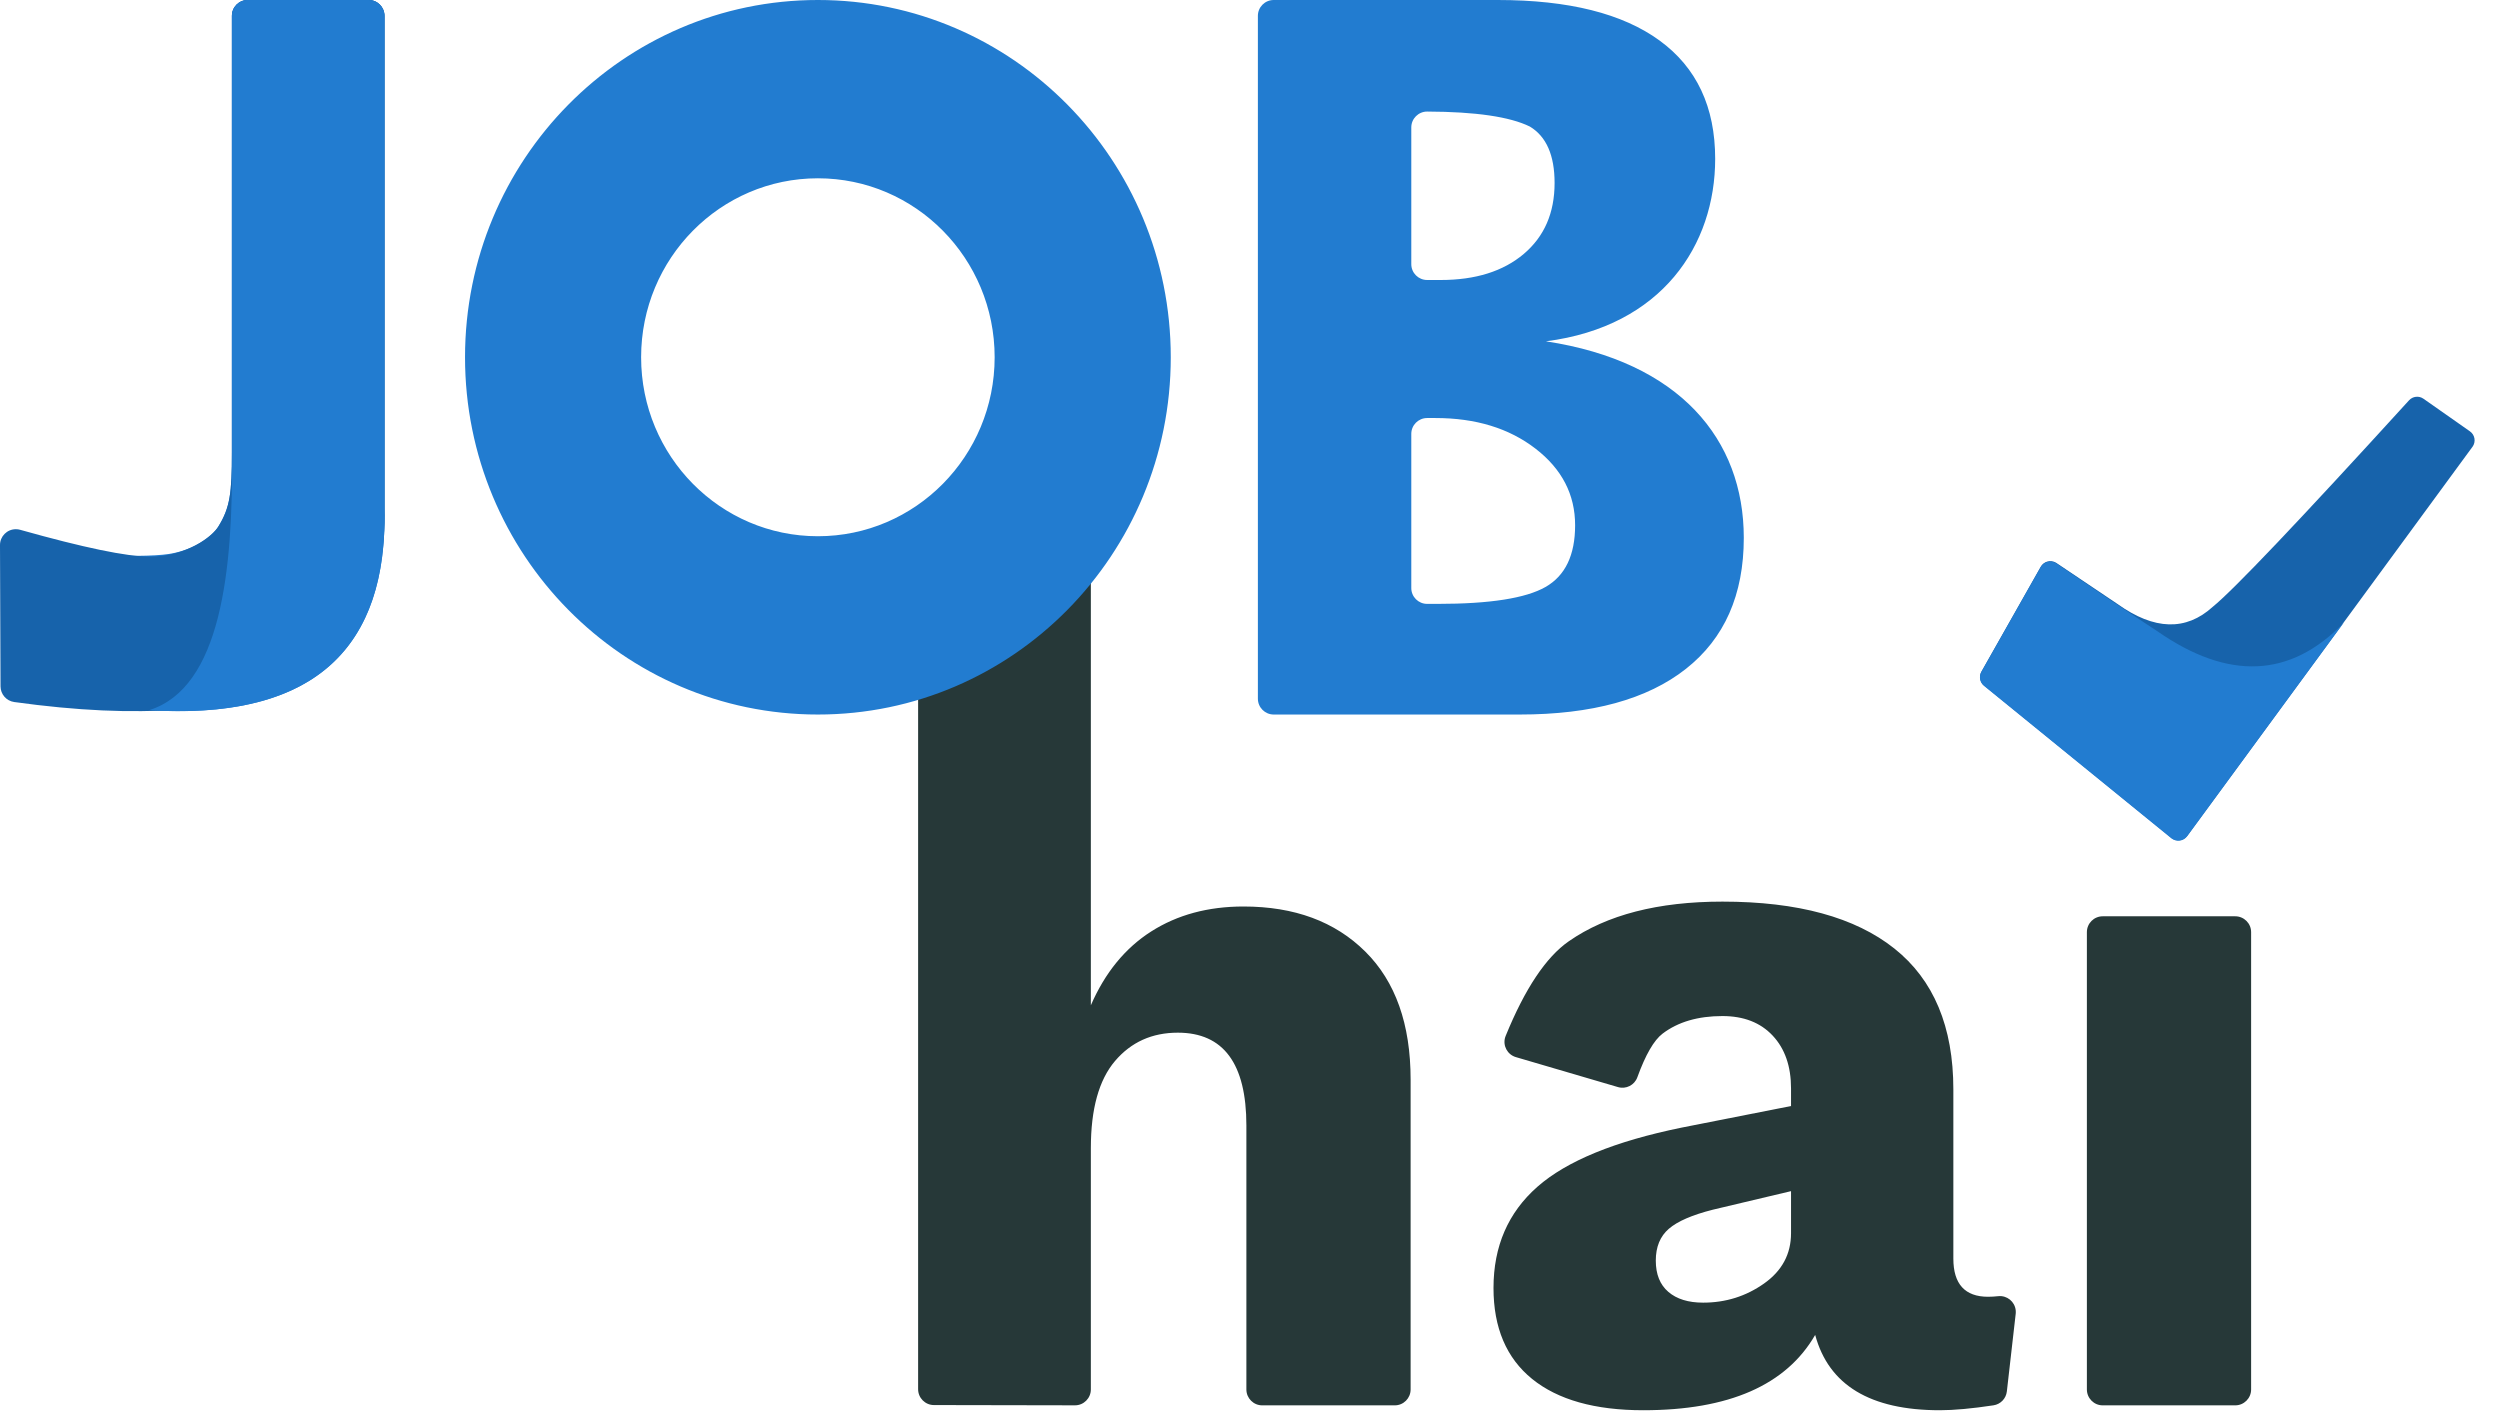
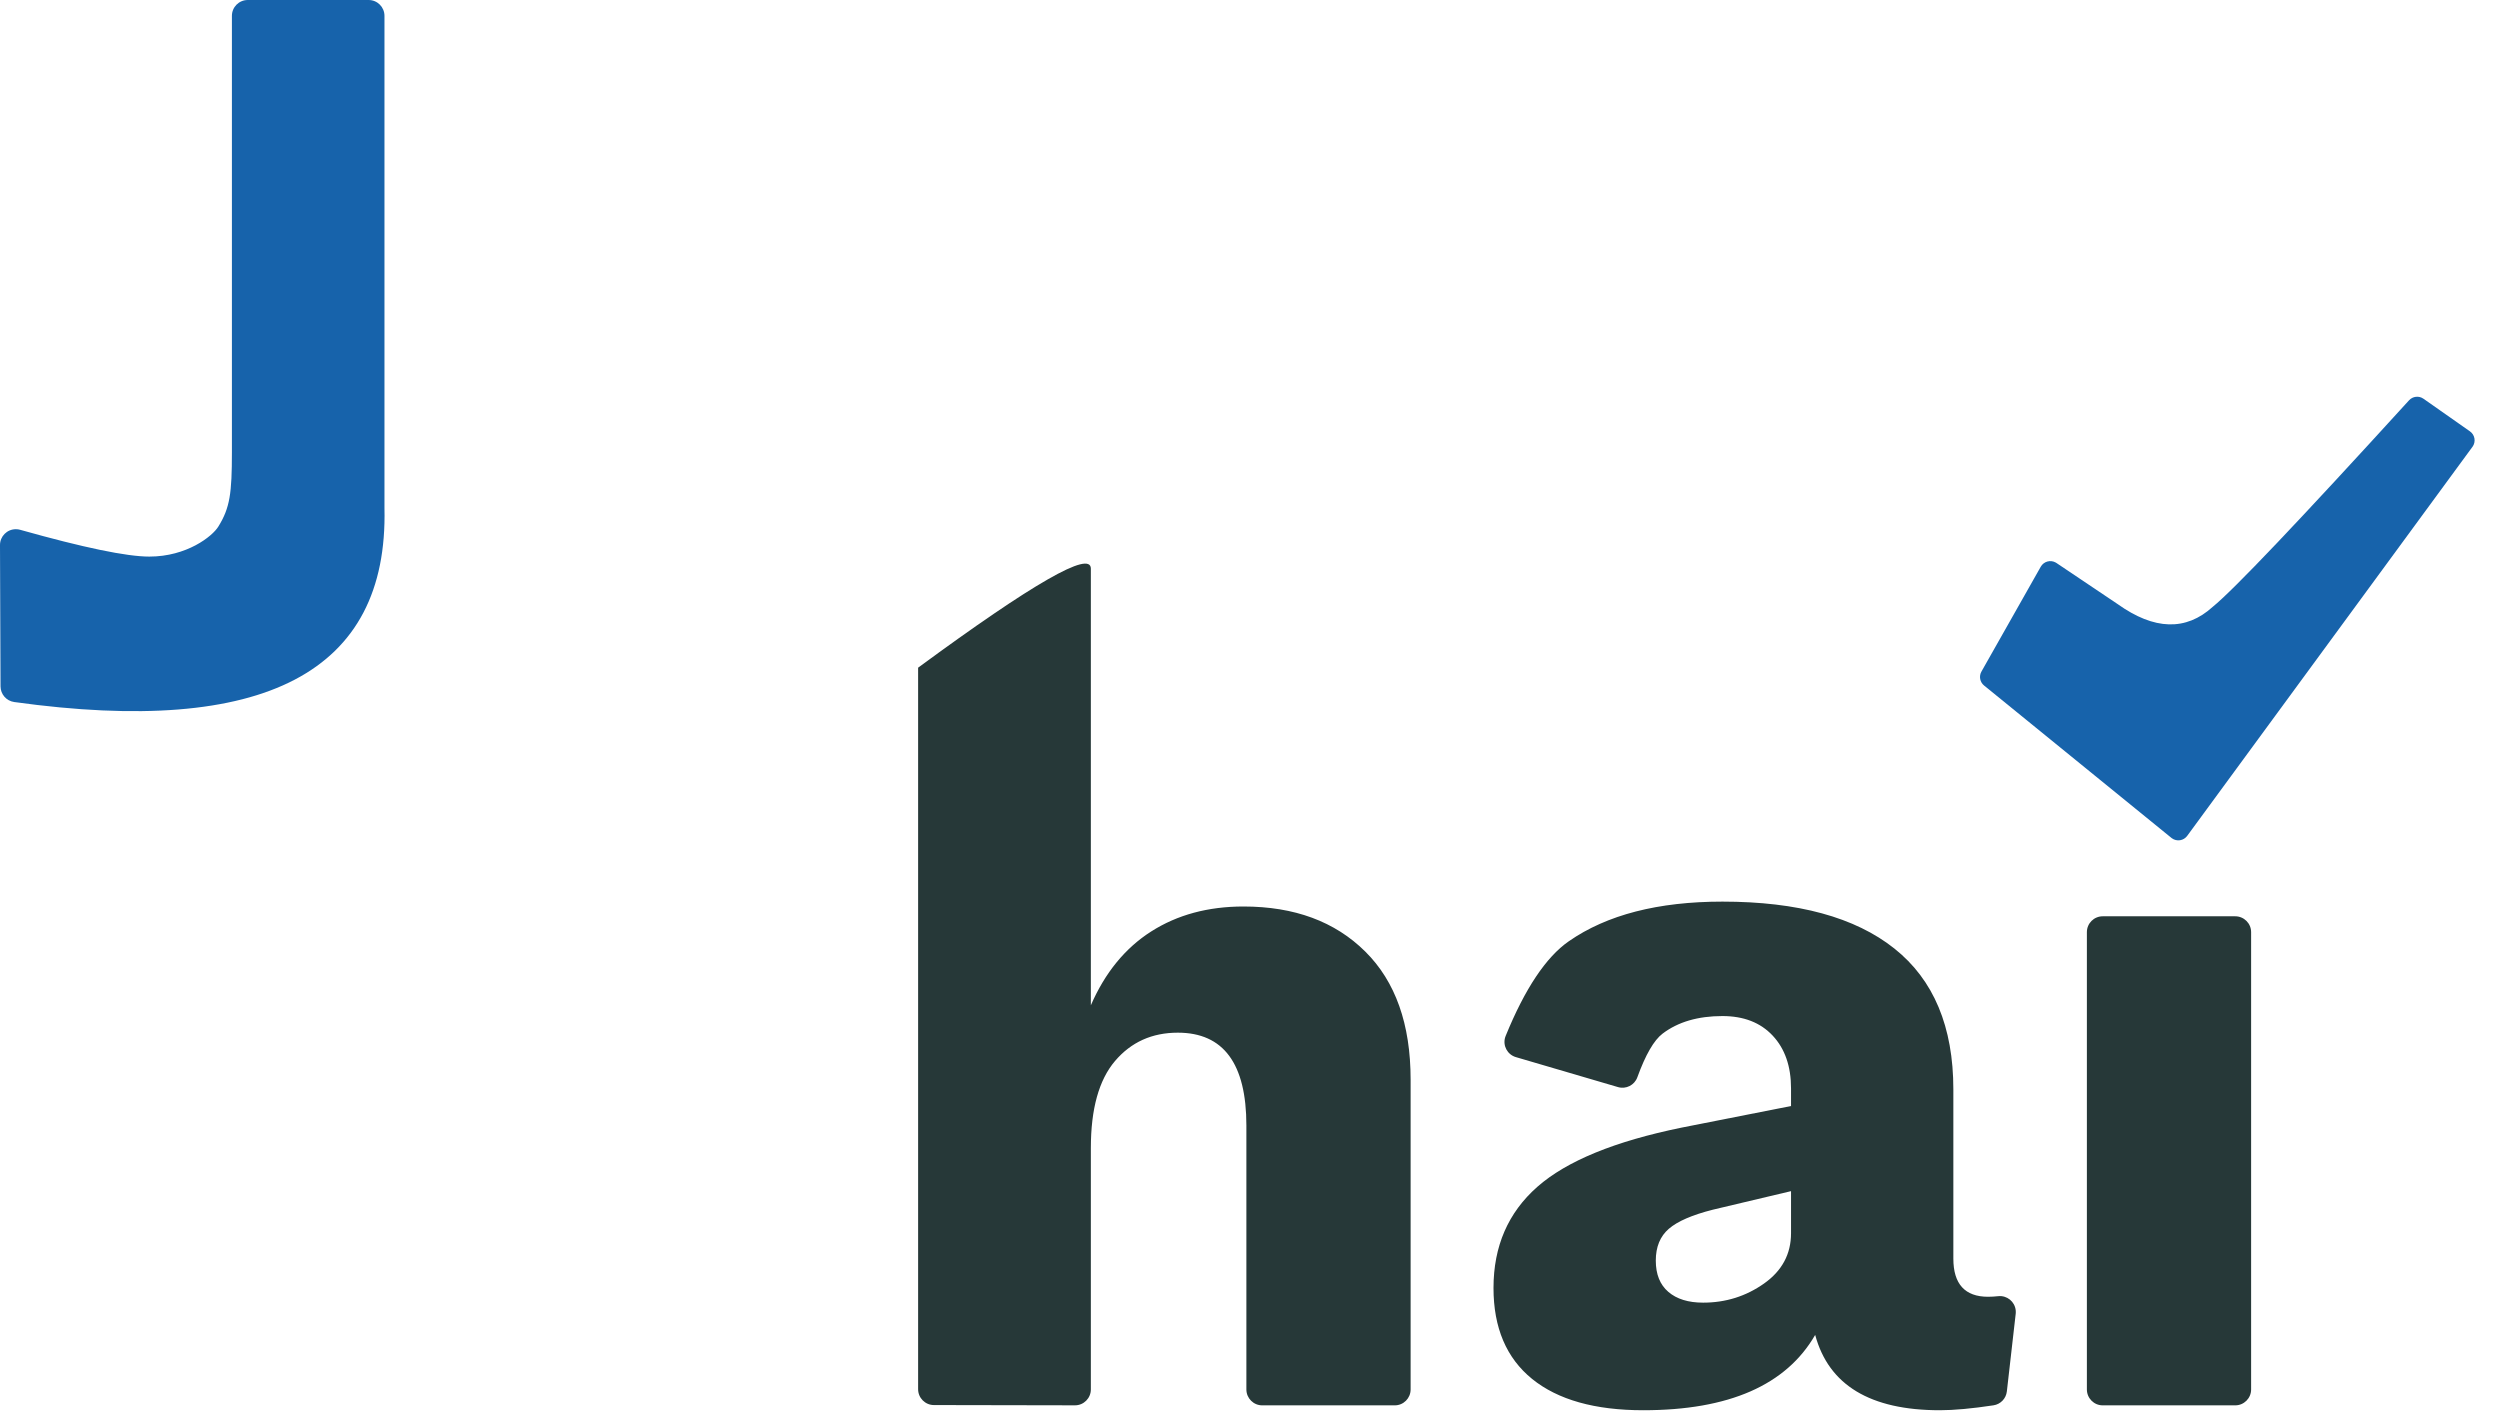
<svg xmlns="http://www.w3.org/2000/svg" width="85px" height="48px" viewBox="0 0 85 48" version="1.1">
  <title>Group 2</title>
  <desc>Created with Sketch.</desc>
  <g id="Page-1" stroke="none" stroke-width="1" fill="none" fill-rule="evenodd">
    <g id="Hire-candidates" transform="translate(-92, -33)">
      <g id="Group-2" transform="translate(92, 33)">
        <path d="M42.279,30.821 C44.009,30.821 45.388,31.331 46.417,32.351 C47.447,33.371 47.961,34.823 47.961,36.707 L47.961,47.242 C47.961,47.54 47.72,47.782 47.422,47.782 L42.916,47.782 C42.619,47.782 42.377,47.54 42.377,47.242 L42.377,38.27 C42.377,36.164 41.6,35.111 40.045,35.111 C39.169,35.111 38.457,35.432 37.91,36.075 C37.363,36.718 37.089,37.705 37.089,39.035 L37.089,47.241 C37.089,47.539 36.847,47.781 36.55,47.781 C36.549,47.781 36.549,47.781 36.549,47.781 L31.754,47.772 C31.457,47.772 31.216,47.53 31.216,47.233 L31.216,22.701 C35.131,19.823 37.089,18.701 37.089,19.334 C37.089,21.353 37.089,26.302 37.089,34.18 C37.571,33.071 38.255,32.234 39.142,31.669 C40.029,31.104 41.074,30.821 42.279,30.821 Z M75.998,47.782 L71.493,47.782 C71.195,47.782 70.954,47.54 70.954,47.242 L70.954,31.693 C70.954,31.395 71.195,31.154 71.493,31.154 L75.998,31.154 C76.296,31.154 76.538,31.395 76.538,31.693 L76.538,47.242 C76.538,47.54 76.296,47.782 75.998,47.782 Z M73.807,21.986 L81.264,15.584 C81.397,15.469 81.593,15.463 81.733,15.57 L82.707,16.31 C82.869,16.434 82.902,16.664 82.782,16.829 L74.5,28.123 C74.378,28.29 74.144,28.326 73.977,28.204 C73.972,28.2 73.967,28.196 73.963,28.192 L68.564,23.8 C68.423,23.685 68.385,23.485 68.475,23.326 L70.159,20.35 C70.261,20.17 70.489,20.107 70.668,20.209 C70.677,20.213 70.685,20.218 70.693,20.224 L73.355,22.013 C73.495,22.107 73.68,22.096 73.807,21.986 Z M67.596,44.09 C67.702,44.09 67.817,44.083 67.942,44.07 C68.238,44.039 68.503,44.254 68.534,44.55 C68.538,44.589 68.538,44.628 68.534,44.667 L68.233,47.309 C68.206,47.551 68.019,47.745 67.778,47.781 C67.044,47.892 66.436,47.948 65.954,47.948 C63.589,47.948 62.176,47.094 61.716,45.387 C60.731,47.094 58.782,47.948 55.87,47.948 C54.227,47.948 52.968,47.593 52.092,46.884 C51.217,46.174 50.779,45.143 50.779,43.791 C50.779,42.372 51.277,41.225 52.273,40.349 C53.269,39.473 54.906,38.802 57.184,38.337 L60.895,37.605 L60.895,37.007 C60.895,36.253 60.687,35.654 60.271,35.211 C59.855,34.767 59.286,34.546 58.563,34.546 C57.731,34.546 57.052,34.745 56.527,35.144 C56.234,35.367 55.948,35.861 55.67,36.627 C55.573,36.895 55.285,37.041 55.012,36.961 L51.54,35.942 C51.254,35.858 51.09,35.558 51.174,35.273 C51.179,35.255 51.186,35.237 51.193,35.22 C51.849,33.613 52.565,32.54 53.341,32.002 C54.633,31.104 56.373,30.655 58.563,30.655 C61.125,30.655 63.074,31.187 64.41,32.251 C65.746,33.315 66.414,34.911 66.414,37.04 L66.414,42.793 C66.414,43.657 66.808,44.09 67.596,44.09 Z M57.906,44.29 C58.673,44.29 59.362,44.074 59.976,43.641 C60.589,43.209 60.895,42.638 60.895,41.929 L60.895,40.499 L58.235,41.13 C57.534,41.308 57.036,41.524 56.74,41.779 C56.445,42.034 56.297,42.394 56.297,42.86 C56.297,43.325 56.439,43.68 56.724,43.924 C57.008,44.168 57.403,44.29 57.906,44.29 Z" id="Combined-Shape" fill="#263838" />
        <g id="Group" transform="translate(67.333, 13.457)">
-           <path d="M7.899,7.176 C8.605,6.604 10.83,4.263 14.574,0.154 C14.701,0.015 14.911,-0.008 15.065,0.1 L16.645,1.209 C16.814,1.327 16.854,1.56 16.736,1.729 C16.734,1.731 16.733,1.733 16.731,1.735 L7.032,14.962 C6.91,15.129 6.676,15.165 6.51,15.043 C6.505,15.039 6.5,15.035 6.495,15.031 L0.125,9.85 C-0.016,9.735 -0.054,9.534 0.036,9.376 L2.053,5.811 C2.155,5.631 2.383,5.568 2.563,5.67 C2.571,5.674 2.579,5.68 2.587,5.685 L4.668,7.083 C5.912,7.97 6.989,8.001 7.899,7.176 Z" id="Combined-Shape" fill="#1763AB" />
-           <path d="M6.011,8.001 C8.433,9.69 10.548,9.595 12.356,7.713 L7.03,14.976 C6.908,15.142 6.674,15.178 6.508,15.056 C6.503,15.053 6.498,15.049 6.493,15.045 L0.123,9.863 C-0.018,9.748 -0.056,9.548 0.034,9.389 L2.05,5.827 C2.151,5.647 2.379,5.584 2.559,5.686 C2.568,5.691 2.577,5.697 2.586,5.702 C3.989,6.66 5.131,7.426 6.011,8.001 Z" id="Combined-Shape" fill="#227CD0" />
+           <path d="M7.899,7.176 C8.605,6.604 10.83,4.263 14.574,0.154 C14.701,0.015 14.911,-0.008 15.065,0.1 L16.645,1.209 C16.814,1.327 16.854,1.56 16.736,1.729 C16.734,1.731 16.733,1.733 16.731,1.735 L7.032,14.962 C6.91,15.129 6.676,15.165 6.51,15.043 C6.505,15.039 6.5,15.035 6.495,15.031 L0.125,9.85 C-0.016,9.735 -0.054,9.534 0.036,9.376 L2.053,5.811 C2.155,5.631 2.383,5.568 2.563,5.67 C2.571,5.674 2.579,5.68 2.587,5.685 L4.668,7.083 C5.912,7.97 6.989,8.001 7.899,7.176 " id="Combined-Shape" fill="#1763AB" />
        </g>
-         <path d="M2.328,23.35 L2.309,19.402 C2.308,19.104 2.548,18.862 2.846,18.861 C2.854,18.861 2.863,18.861 2.871,18.861 C4.281,18.92 5.239,18.912 5.743,18.835 C6.597,18.705 7.22,18.236 7.424,17.903 C7.819,17.265 7.885,16.773 7.885,15.378 L7.885,0.539 C7.885,0.241 8.126,2.72714789e-14 8.424,2.84217094e-14 L12.533,2.84217094e-14 C12.831,2.84780289e-14 13.072,0.241 13.072,0.539 L13.072,17.277 C13.2,22.837 9.768,25.038 2.779,23.88 C2.519,23.837 2.329,23.613 2.328,23.35 Z M27.808,24.294 C21.182,24.294 15.811,18.856 15.811,12.147 C15.811,5.438 21.182,2.84217094e-14 27.808,2.84217094e-14 C34.434,2.84217094e-14 39.806,5.438 39.806,12.147 C39.806,18.856 34.434,24.294 27.808,24.294 Z M27.808,18.232 C31.127,18.232 33.818,15.508 33.818,12.147 C33.818,8.786 31.127,6.062 27.808,6.062 C24.489,6.062 21.798,8.786 21.798,12.147 C21.798,15.508 24.489,18.232 27.808,18.232 Z M42.768,23.755 L42.768,0.539 C42.768,0.241 43.009,2.78102785e-14 43.307,2.84217094e-14 L50.923,2.84217094e-14 C53.333,2.84217094e-14 55.168,0.46 56.427,1.379 C57.687,2.298 58.316,3.639 58.316,5.401 C58.316,8.322 56.518,11.097 52.561,11.605 C57.11,12.297 59.289,14.938 59.289,18.286 C59.289,20.223 58.632,21.709 57.319,22.743 C56.006,23.777 54.122,24.294 51.669,24.294 L43.307,24.294 C43.009,24.294 42.768,24.053 42.768,23.755 Z M48.523,9.52 L48.983,9.52 C50.169,9.52 51.111,9.224 51.809,8.633 C52.507,8.042 52.856,7.238 52.856,6.222 C52.856,5.28 52.576,4.64 52.015,4.303 C51.336,3.969 50.173,3.799 48.525,3.793 C48.227,3.792 47.985,4.033 47.984,4.331 C47.984,4.331 47.984,4.332 47.984,4.333 L47.984,8.981 C47.984,9.279 48.225,9.52 48.523,9.52 Z M48.523,20.532 L48.887,20.532 C50.657,20.532 51.878,20.34 52.548,19.957 C53.219,19.574 53.554,18.874 53.554,17.858 C53.554,16.814 53.105,15.945 52.206,15.253 C51.307,14.56 50.174,14.213 48.805,14.213 L48.523,14.213 C48.225,14.213 47.984,14.455 47.984,14.752 L47.984,19.993 C47.984,20.291 48.225,20.532 48.523,20.532 Z" id="Combined-Shape-Copy-48" fill="#227CD0" />
        <path d="M0.018,23.337 L-8.8286074e-05,18.534 C-0.001,18.236 0.239,17.994 0.537,17.993 C0.587,17.992 0.637,17.999 0.685,18.013 C2.843,18.62 4.307,18.924 5.077,18.924 C6.351,18.924 7.22,18.236 7.424,17.903 C7.819,17.265 7.885,16.773 7.885,15.378 L7.885,0.539 C7.885,0.241 8.126,-7.05391696e-14 8.424,-7.10542736e-14 L12.533,-7.10542736e-14 C12.831,-7.21669338e-14 13.072,0.241 13.072,0.539 L13.072,17.277 C13.2,22.855 9.004,25.052 0.483,23.869 C0.218,23.832 0.019,23.605 0.018,23.337 Z" id="Combined-Shape-Copy-49" fill="#1763AB" />
-         <path d="M7.885,15.378 L7.885,0.539 C7.885,0.241 8.126,-1.30677251e-12 8.424,-1.30739863e-12 L12.533,-1.30739863e-12 C12.831,-1.30745334e-12 13.072,0.241 13.072,0.539 L13.072,17.277 C13.182,22.044 10.675,24.341 5.554,24.17 C5.414,24.166 5.255,24.156 5.077,24.143 C7.501,23.382 7.935,19.431 7.885,15.378 Z" id="Combined-Shape-Copy-50" fill="#227CD0" />
      </g>
    </g>
  </g>
</svg>